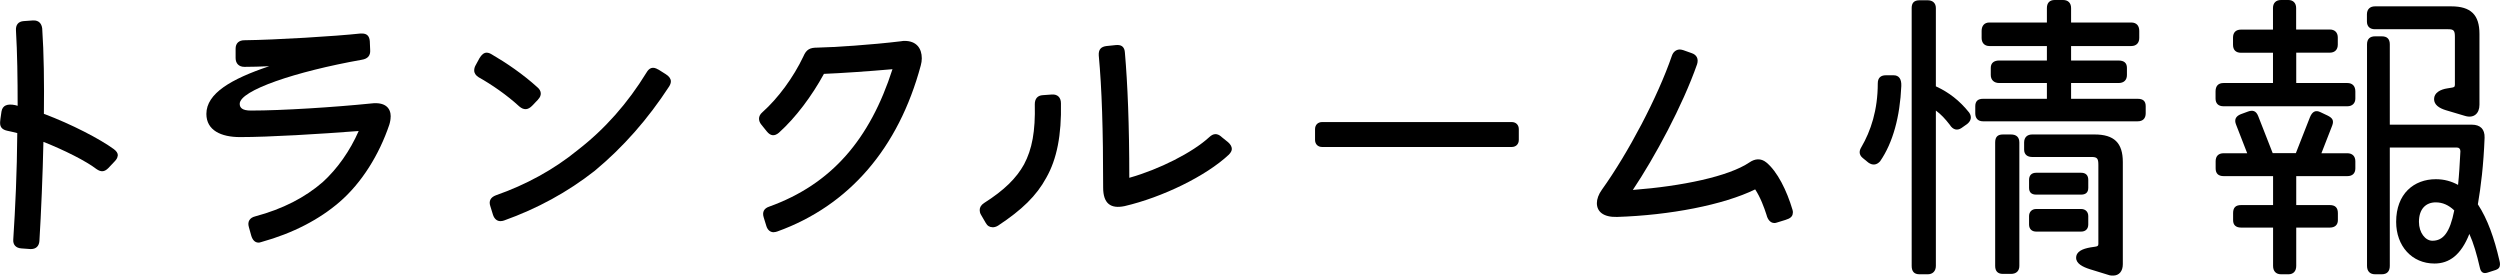
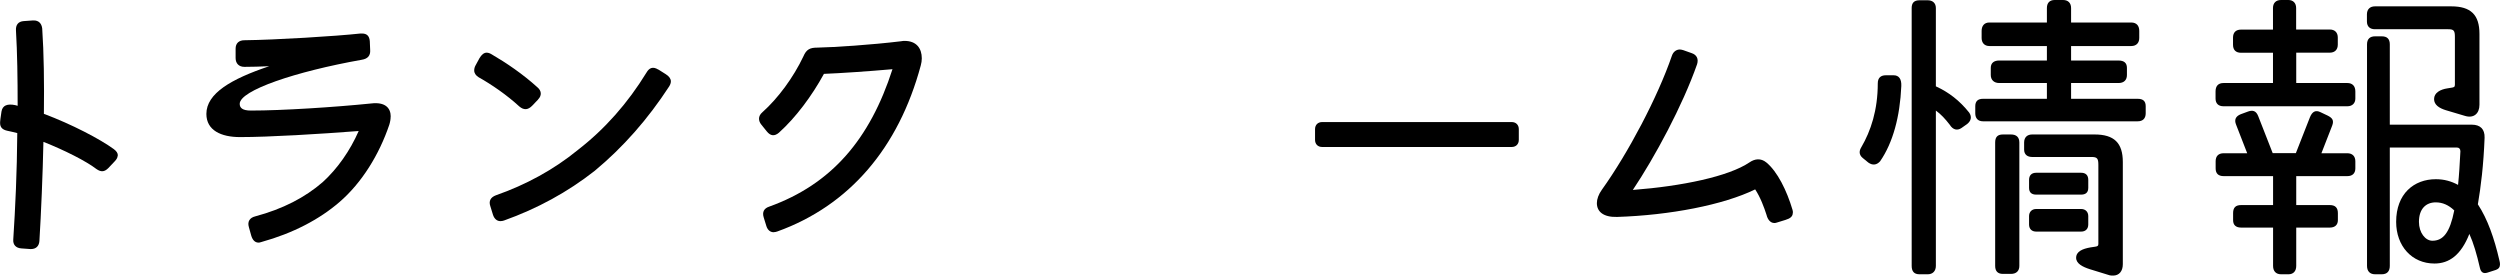
<svg xmlns="http://www.w3.org/2000/svg" id="ART_WORK" version="1.1" viewBox="0 0 267.71 29.52">
  <path d="M12.6,16.67c0,.18-.11.4-.32.61l-.68.72c-.43.43-.79.43-1.26.11-1.12-.86-3.42-2.02-5.69-2.92-.07,3.38-.25,7.7-.43,10.62-.04.54-.36.86-.9.86h-.07l-.97-.07c-.58-.04-.9-.4-.86-.94.22-3.38.4-7.24.43-11.41-.29-.07-.72-.18-1.08-.25-.5-.11-.76-.36-.76-.83,0-.07,0-.14.04-.47l.11-.76c.11-.65.61-.86,1.48-.68l.25.07c0-2.92-.04-5.72-.18-8.06-.04-.61.25-.97.83-1.01l.97-.07h.11c.5,0,.83.29.9.86.18,2.63.22,5.87.18,9.14,2.99,1.12,6.01,2.7,7.49,3.78.29.22.43.43.43.68Z" />
  <path d="M41.83,12.49c0,.25-.04.54-.14.86-1.08,3.2-2.95,6.23-5.33,8.28-2.16,1.87-5,3.35-8.35,4.28-.22.07-.25.07-.32.07-.4,0-.65-.29-.79-.76l-.25-.9c-.18-.61.11-1.01.68-1.15,2.95-.79,5.33-2.02,7.23-3.67,1.58-1.44,2.92-3.35,3.85-5.47-4.14.32-9.54.65-12.71.65-2.02,0-3.6-.72-3.6-2.48,0-2.2,2.66-3.74,6.73-5.11-.94.04-1.87.07-2.66.07-.58,0-.94-.36-.94-.94v-1.01c0-.58.36-.9.94-.9,3.38-.04,9.75-.43,12.42-.72h.18c.54,0,.79.29.83.83l.04.94c.04.58-.25.94-.9,1.04-7.09,1.26-13.07,3.28-13.07,4.72,0,.4.25.72,1.19.72,3.38,0,8.93-.36,12.89-.76,1.48-.18,2.09.47,2.09,1.4Z" />
  <path d="M57.63,10.65l-.65.68c-.43.43-.86.5-1.37.07-1.33-1.22-2.95-2.34-4.36-3.13-.29-.18-.47-.43-.47-.72,0-.18.04-.36.14-.54l.43-.79c.22-.36.47-.58.76-.58.18,0,.36.07.54.18,1.55.9,3.35,2.12,4.9,3.53.43.36.5.86.07,1.3ZM70.51,7.45l.79.5c.36.22.54.5.54.76,0,.18-.07.36-.18.54-2.3,3.53-4.93,6.51-7.96,9.03-2.92,2.3-6.19,4.07-9.72,5.33-.11.04-.25.07-.4.07-.36,0-.65-.25-.79-.68l-.29-.94c-.18-.54.04-.94.61-1.15,3.2-1.12,6.19-2.74,8.78-4.86,2.88-2.23,5.33-5,7.34-8.28.29-.5.68-.68,1.26-.32Z" />
  <path d="M82.86,24.87c-.36,0-.65-.22-.79-.65l-.29-.94c-.18-.58.04-.97.58-1.15,6.7-2.41,10.8-7.23,13.21-14.72-2.48.22-5.54.43-7.34.5-1.3,2.38-3.02,4.68-4.82,6.3-.47.4-.9.36-1.3-.14l-.58-.72c-.18-.22-.25-.43-.25-.65s.11-.47.36-.68c1.69-1.51,3.31-3.71,4.39-5.98.32-.76.72-.94,1.48-.94,1.87-.04,5.72-.29,8.96-.68.22-.04.29-.04.4-.04,1.26,0,1.84.79,1.84,1.87,0,.25-.04.5-.11.76-2.38,8.85-7.67,15.01-15.37,17.78-.11.04-.25.07-.36.07Z" />
-   <path d="M106.27,24.33c-.29,0-.54-.14-.72-.47l-.5-.86c-.11-.18-.14-.36-.14-.5,0-.29.14-.54.47-.76,2.16-1.37,3.46-2.66,4.28-4.14.86-1.62,1.22-3.53,1.15-6.44,0-.58.29-.94.86-.97l.97-.07c.61-.04.97.32.97.94.07,3.38-.43,5.98-1.58,7.99-1.04,1.91-2.59,3.42-5.15,5.11-.22.14-.43.18-.61.18ZM130.79,14.65l.72.58c.25.22.4.47.4.72,0,.18-.11.4-.32.61-2.45,2.3-7.13,4.57-11.16,5.51-1.51.32-2.3-.29-2.3-1.98,0-6.23-.14-10.62-.47-14.15-.04-.65.25-.94.83-1.01l.68-.07c.32-.04.4-.04.5-.04.47,0,.76.25.79.83.29,3.35.47,7.7.47,13.39,3.2-.9,6.77-2.7,8.57-4.36.43-.4.83-.43,1.29-.04Z" />
  <path d="M161.88,13.07c.47,0,.76.32.76.76v1.15c0,.47-.32.76-.76.76h-20.3c-.47,0-.76-.32-.76-.76v-1.15c0-.47.32-.76.76-.76h20.3Z" />
  <path d="M191.98,22.79c0,.4-.29.61-.79.76l-.94.29c-.11.04-.18.04-.25.04-.43,0-.72-.4-.83-.86-.25-.79-.68-1.94-1.22-2.74-3.38,1.66-9.14,2.77-14.79,2.95-1.48.04-2.16-.58-2.16-1.48,0-.43.18-.94.54-1.44,2.81-3.92,5.98-9.93,7.49-14.33.14-.43.47-.68.86-.68.11,0,.25.04.36.07l.9.32c.54.18.76.61.58,1.19-1.55,4.43-4.54,9.97-6.88,13.46,5.25-.4,10.26-1.44,12.49-2.95.58-.4,1.22-.47,1.8,0,1.19.97,2.2,3.02,2.81,5.08.04.11.04.22.04.32Z" />
  <path d="M202.77,8.06c.58,0,.86.4.83,1.15-.14,3.28-.9,6.08-2.27,8.06-.36.4-.79.47-1.26.14l-.61-.5c-.22-.18-.32-.4-.32-.61,0-.18.07-.36.18-.54,1.01-1.73,1.76-3.96,1.76-6.84,0-.58.32-.86.86-.86h.83ZM207.31,9.25c1.4.65,2.52,1.51,3.56,2.81.32.47.18.9-.22,1.22l-.61.43c-.43.29-.9.22-1.26-.36-.47-.61-.94-1.12-1.48-1.51v16.63c0,.58-.36.9-.86.9h-.9c-.58,0-.83-.32-.83-.9V.86c0-.54.25-.83.83-.83h.9c.5,0,.86.29.86.83v8.39ZM221.78,8.89v1.69h7.13c.58,0,.86.25.86.79v.76c0,.54-.29.86-.86.86h-16.56c-.54,0-.83-.32-.83-.86v-.76c0-.54.29-.79.83-.79h6.84v-1.69h-5.11c-.54,0-.9-.32-.9-.86v-.76c0-.54.36-.79.9-.79h5.11v-1.55h-6.16c-.54,0-.83-.36-.83-.86v-.76c0-.54.29-.9.83-.9h6.16V.86c0-.54.29-.86.83-.86h.9c.54,0,.86.32.86.86v1.55h6.44c.58,0,.86.36.86.9v.76c0,.5-.29.86-.86.86h-6.44v1.55h5.08c.58,0,.9.25.9.79v.76c0,.54-.32.86-.9.86h-5.08ZM215.34,14.4c.58,0,.9.29.9.86v13.21c0,.54-.32.86-.9.86h-.86c-.58,0-.83-.32-.83-.86v-13.21c0-.58.25-.86.83-.86h.86ZM224.3,14.4c2.09,0,3.02.9,3.02,2.95v10.94c0,.76-.4,1.22-1.04,1.22-.14,0-.32,0-.5-.07l-1.98-.61c-.79-.25-1.48-.61-1.48-1.22,0-.68.68-.97,1.55-1.12l.47-.07c.25-.04.36-.07.36-.29v-8.46c0-.68-.11-.86-.72-.86h-6.37c-.5,0-.86-.25-.86-.79v-.76c0-.58.36-.86.86-.86h6.7ZM218.04,20.84c-.47,0-.76-.22-.76-.72v-.86c0-.5.29-.76.76-.76h4.82c.47,0,.76.25.76.76v.86c0,.5-.29.72-.76.72h-4.82ZM223.62,24.04c0,.47-.29.76-.76.76h-4.82c-.47,0-.76-.29-.76-.76v-.9c0-.43.29-.76.76-.76h4.82c.47,0,.76.32.76.76v.9Z" />
  <path d="M245.89,5.65v3.24h5.47c.54,0,.86.32.86.9v.76c0,.5-.32.83-.86.83h-13.25c-.58,0-.86-.32-.86-.83v-.76c0-.58.29-.9.86-.9h5.29v-3.24h-3.42c-.58,0-.86-.32-.86-.86v-.76c0-.54.29-.86.86-.86h3.42V.86c0-.54.32-.86.86-.86h.79c.5,0,.83.32.83.86v2.3h3.6c.54,0,.86.32.86.86v.76c0,.54-.32.86-.86.86h-3.6ZM248.59,16.41h2.77c.54,0,.86.32.86.86v.76c0,.54-.32.83-.86.83h-5.47v3.1h3.6c.54,0,.86.25.86.86v.76c0,.5-.32.79-.86.79h-3.6v4.1c0,.58-.32.9-.83.9h-.79c-.54,0-.86-.32-.86-.9v-4.1h-3.42c-.58,0-.86-.29-.86-.79v-.76c0-.61.29-.86.86-.86h3.42v-3.1h-5.29c-.58,0-.86-.29-.86-.83v-.76c0-.54.29-.86.86-.86h2.52l-1.19-3.06c-.22-.54-.04-.9.5-1.12l.79-.29c.5-.18.86-.07,1.08.5l1.55,3.96h2.48l1.51-3.85c.25-.61.61-.79,1.12-.54l.76.36c.5.25.72.5.5,1.08l-1.15,2.95ZM254.32,3.13c-.54,0-.86-.29-.86-.83v-.76c0-.54.32-.86.86-.86h8.17c2.09,0,3.02.9,3.02,2.95v7.59c0,.94-.61,1.48-1.55,1.19l-2.05-.61c-.72-.22-1.26-.58-1.26-1.19,0-.68.68-1.04,1.44-1.15l.43-.07c.25-.04.36-.07.36-.32V3.96c0-.68-.11-.83-.72-.83h-7.85ZM267.71,28.29c0,.32-.14.5-.43.61l-.9.29c-.43.14-.72,0-.83-.54-.32-1.4-.68-2.63-1.12-3.6-.9,2.27-2.16,3.17-3.74,3.17-2.41,0-4.1-1.87-4.1-4.46,0-3.02,1.91-4.57,4.25-4.57.9,0,1.66.22,2.38.61.11-1.04.18-2.23.25-3.6,0-.25-.14-.4-.36-.4h-7.2v12.67c0,.58-.29.9-.86.9h-.72c-.54,0-.86-.32-.86-.9V4.75c0-.58.32-.86.86-.86h.72c.58,0,.86.29.86.86v8.6h8.78c.9,0,1.4.47,1.37,1.4-.11,2.92-.4,5.26-.72,7.13,1.04,1.58,1.76,3.64,2.3,5.98.04.14.07.32.07.43ZM262.81,22.53c-.61-.58-1.26-.86-1.98-.86-1.04,0-1.8.68-1.8,2.09,0,1.15.68,2.02,1.44,2.02,1.15,0,1.87-.86,2.34-3.24Z" />
</svg>